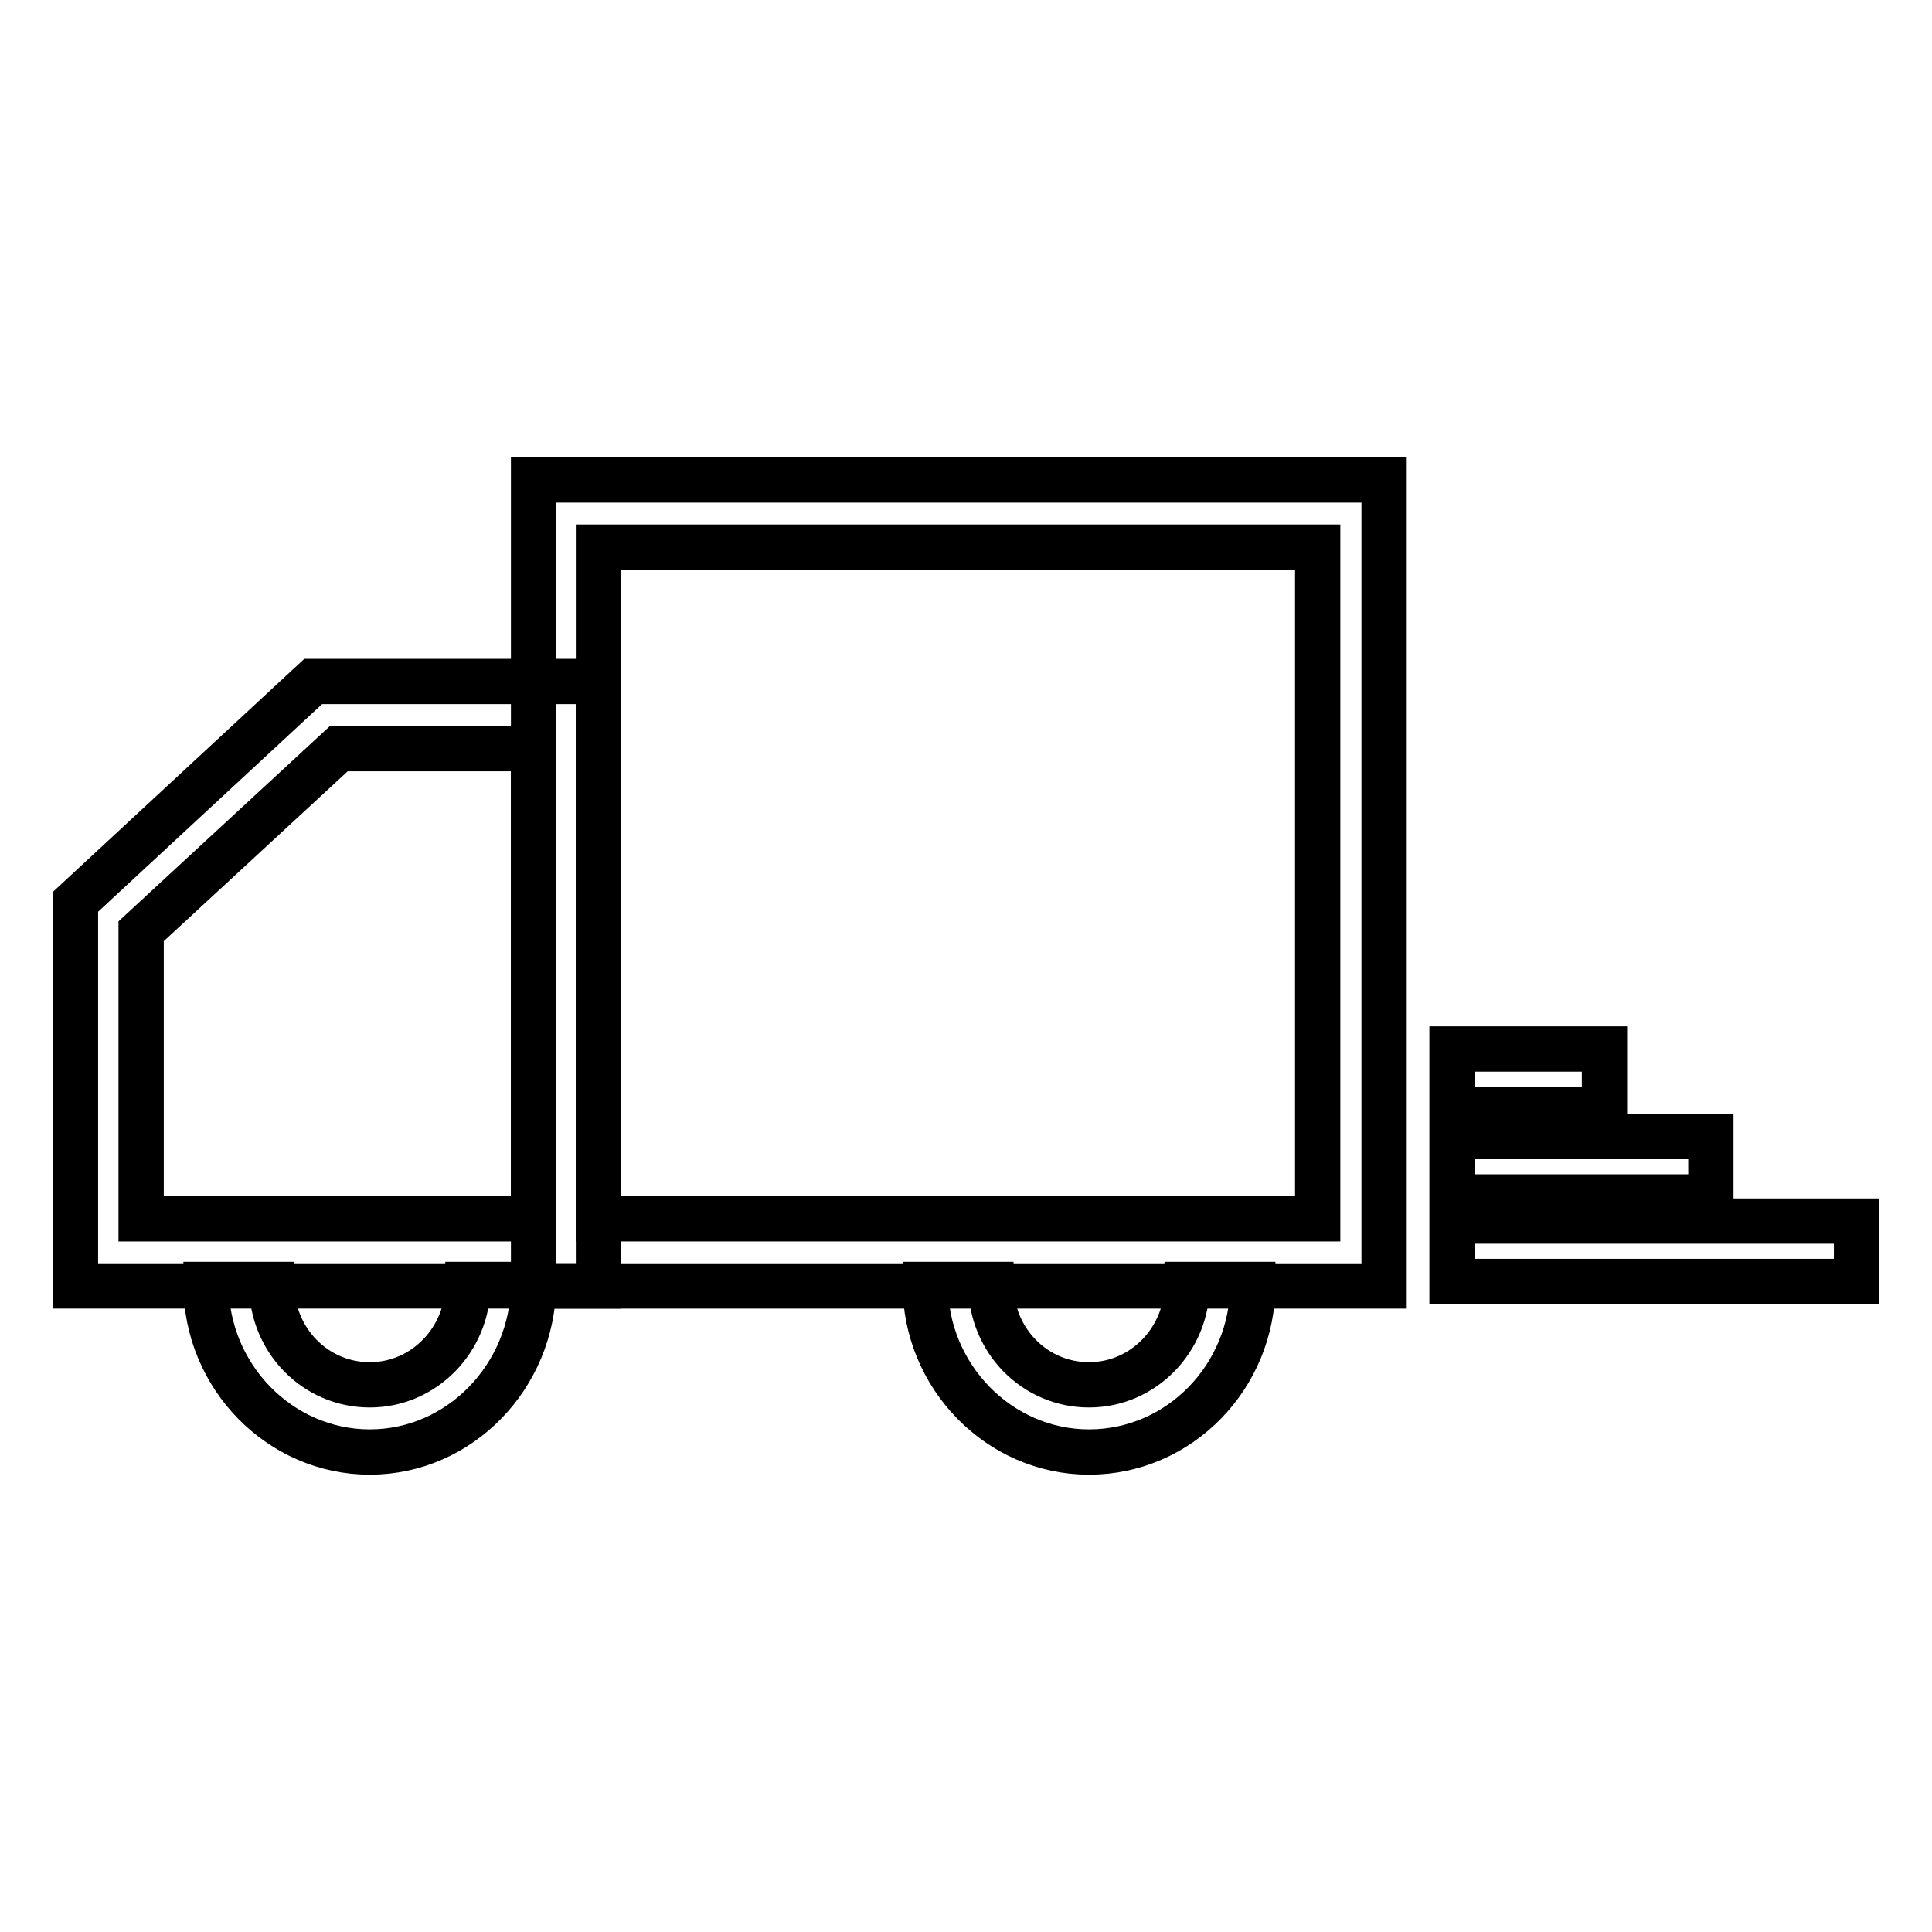
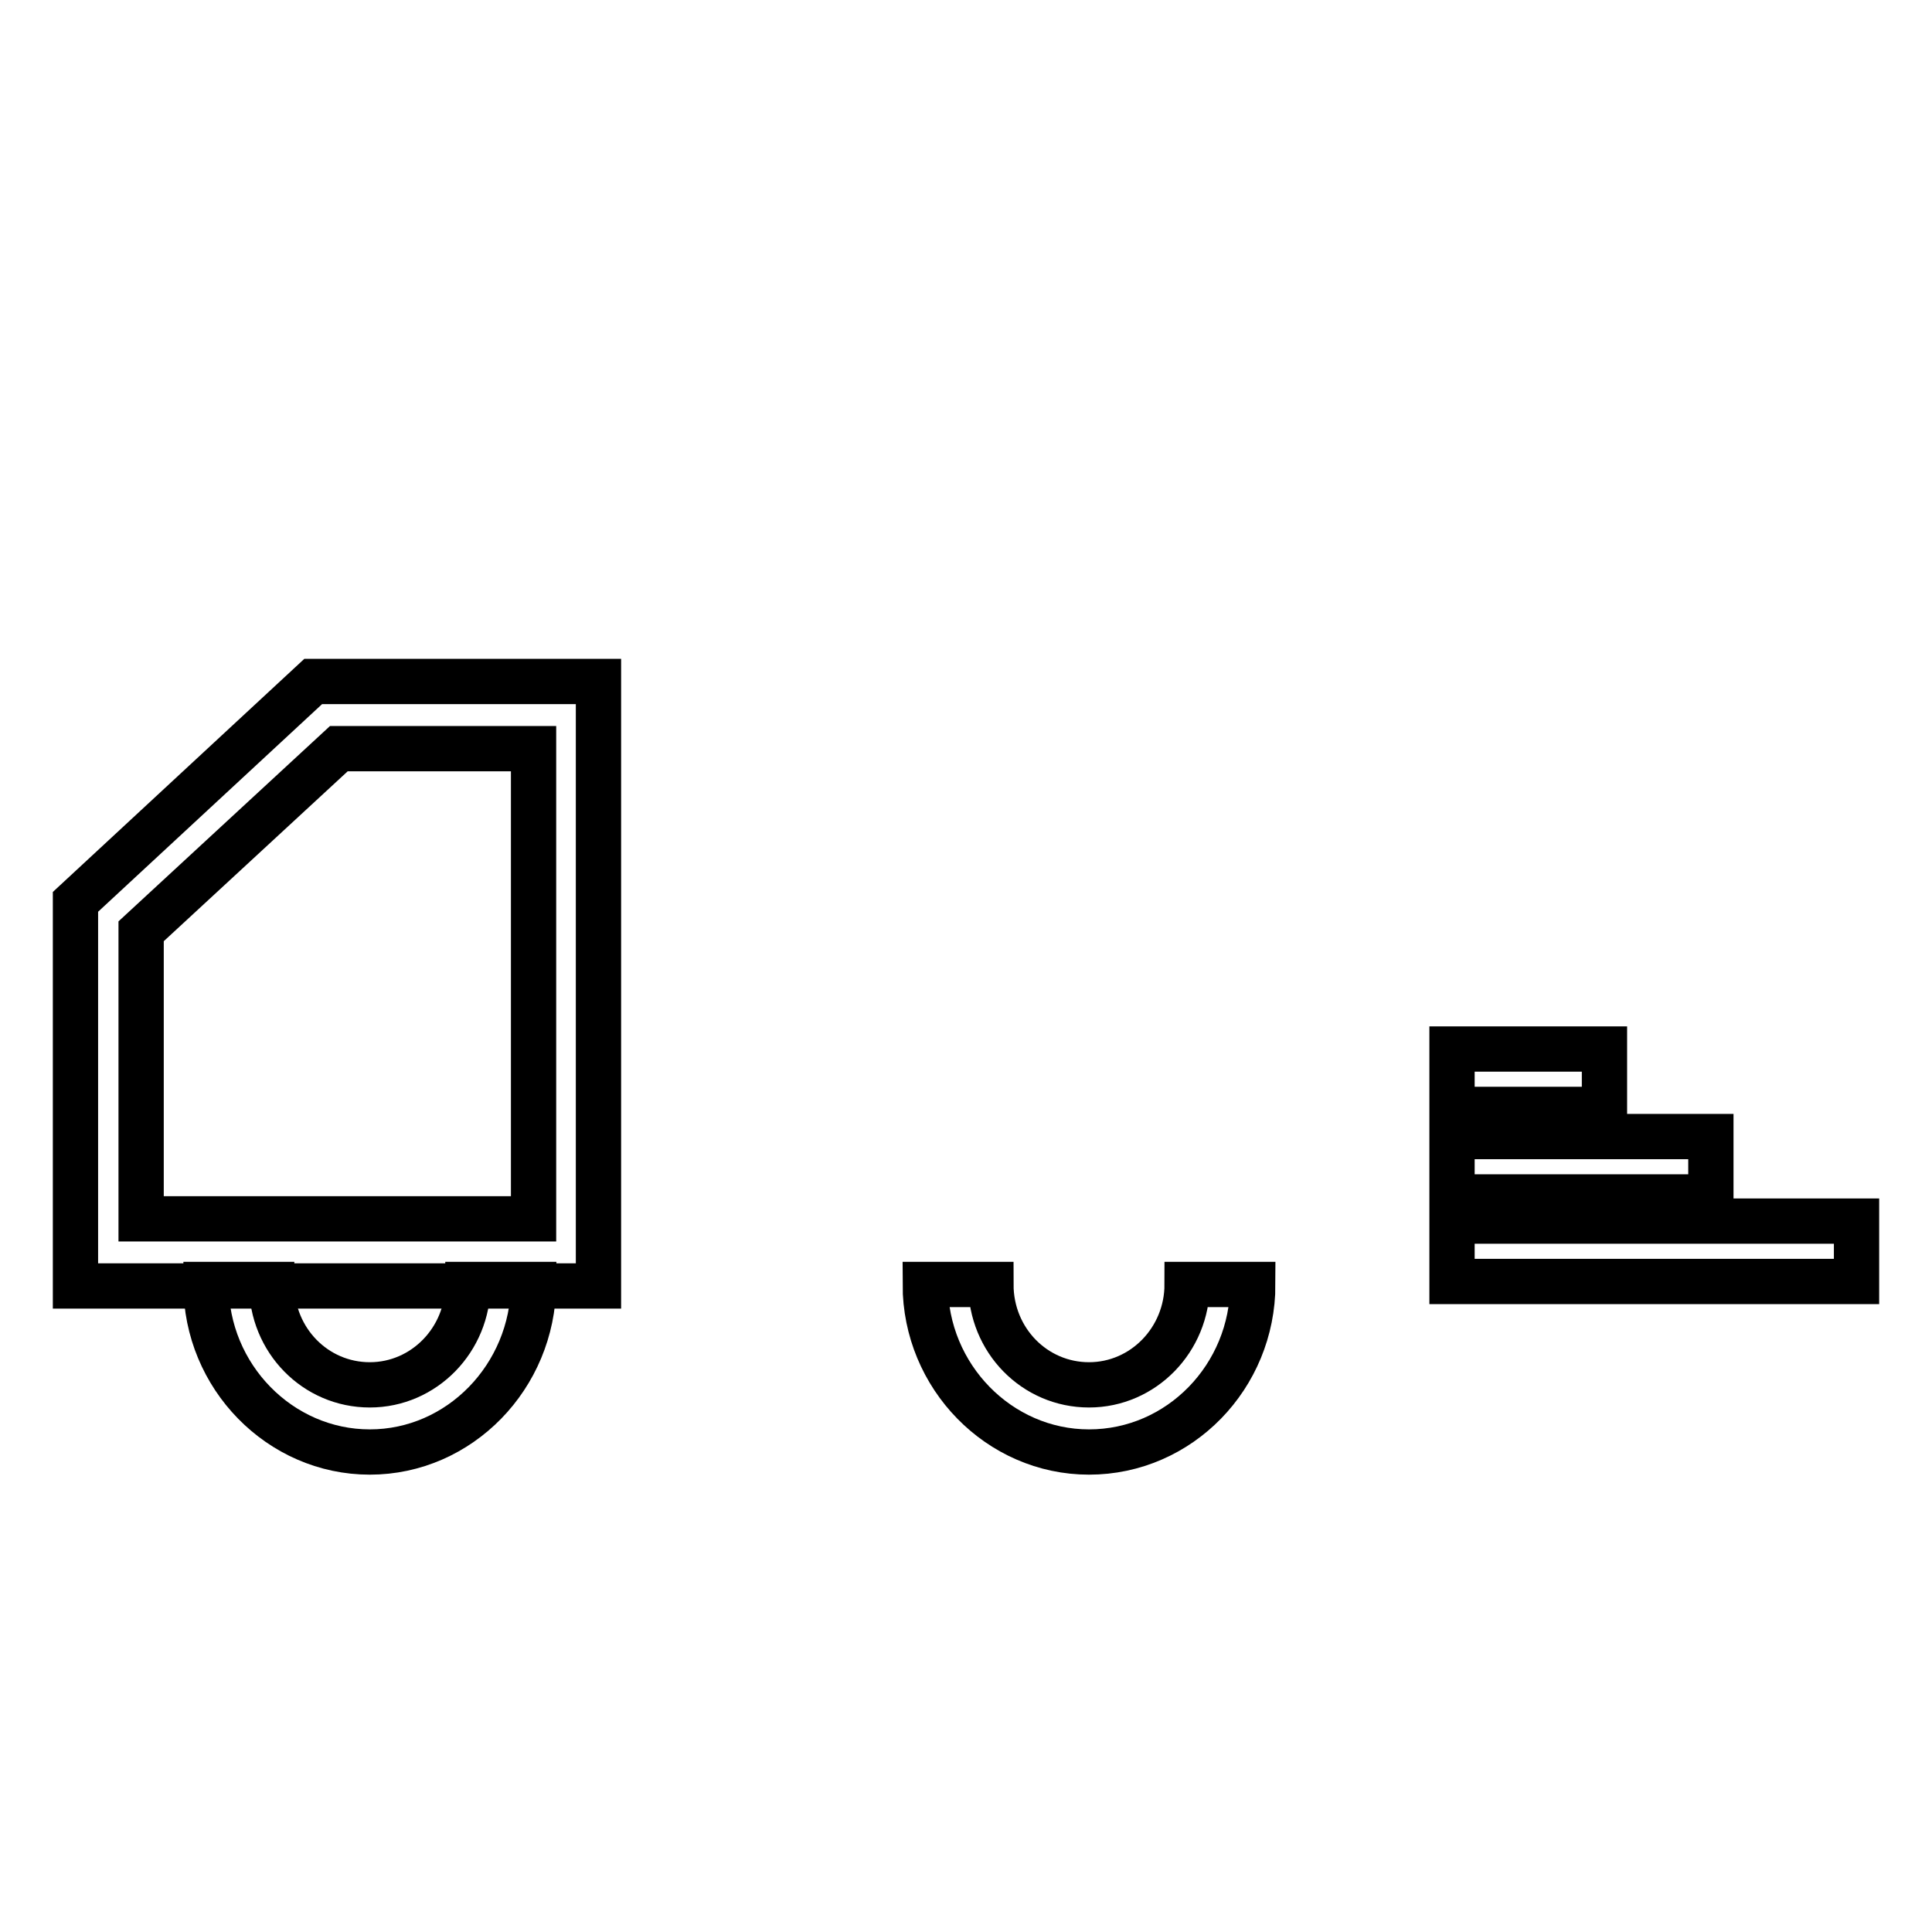
<svg xmlns="http://www.w3.org/2000/svg" version="1.1" x="0px" y="0px" viewBox="0 0 256 256" enable-background="new 0 0 256 256" xml:space="preserve">
  <g>
-     <path stroke-width="6" fill-opacity="0" stroke="#000000" d="M183.3,170.4H70.7V63.6h112.7V170.4L183.3,170.4z M79.3,161.5h95.3v-89H79.3V161.5z" />
    <path stroke-width="6" fill-opacity="0" stroke="#000000" d="M79.3,170.4H10v-50.9l31.5-29.2h37.8V170.4z M18.7,161.5h52V99.2H44.9l-26.2,24.2L18.7,161.5L18.7,161.5 L18.7,161.5z" />
    <path stroke-width="6" fill-opacity="0" stroke="#000000" d="M49,192.4c-11.9,0-21.7-10-21.7-22.2H36c0,7.4,5.8,13.3,13,13.3c7.2,0,13-6,13-13.3h8.7 C70.6,182.4,60.9,192.4,49,192.4z M144.3,192.4c-11.9,0-21.7-10-21.7-22.2h8.7c0,7.4,5.8,13.3,13,13.3c7.2,0,13-6,13-13.3h8.7 C166,182.4,156.3,192.4,144.3,192.4L144.3,192.4z M192.4,161.8H246v8h-53.6V161.8z M192.4,150.6h34.3v8h-34.3V150.6z M192.4,139 h20.2v8h-20.2V139z" />
  </g>
</svg>